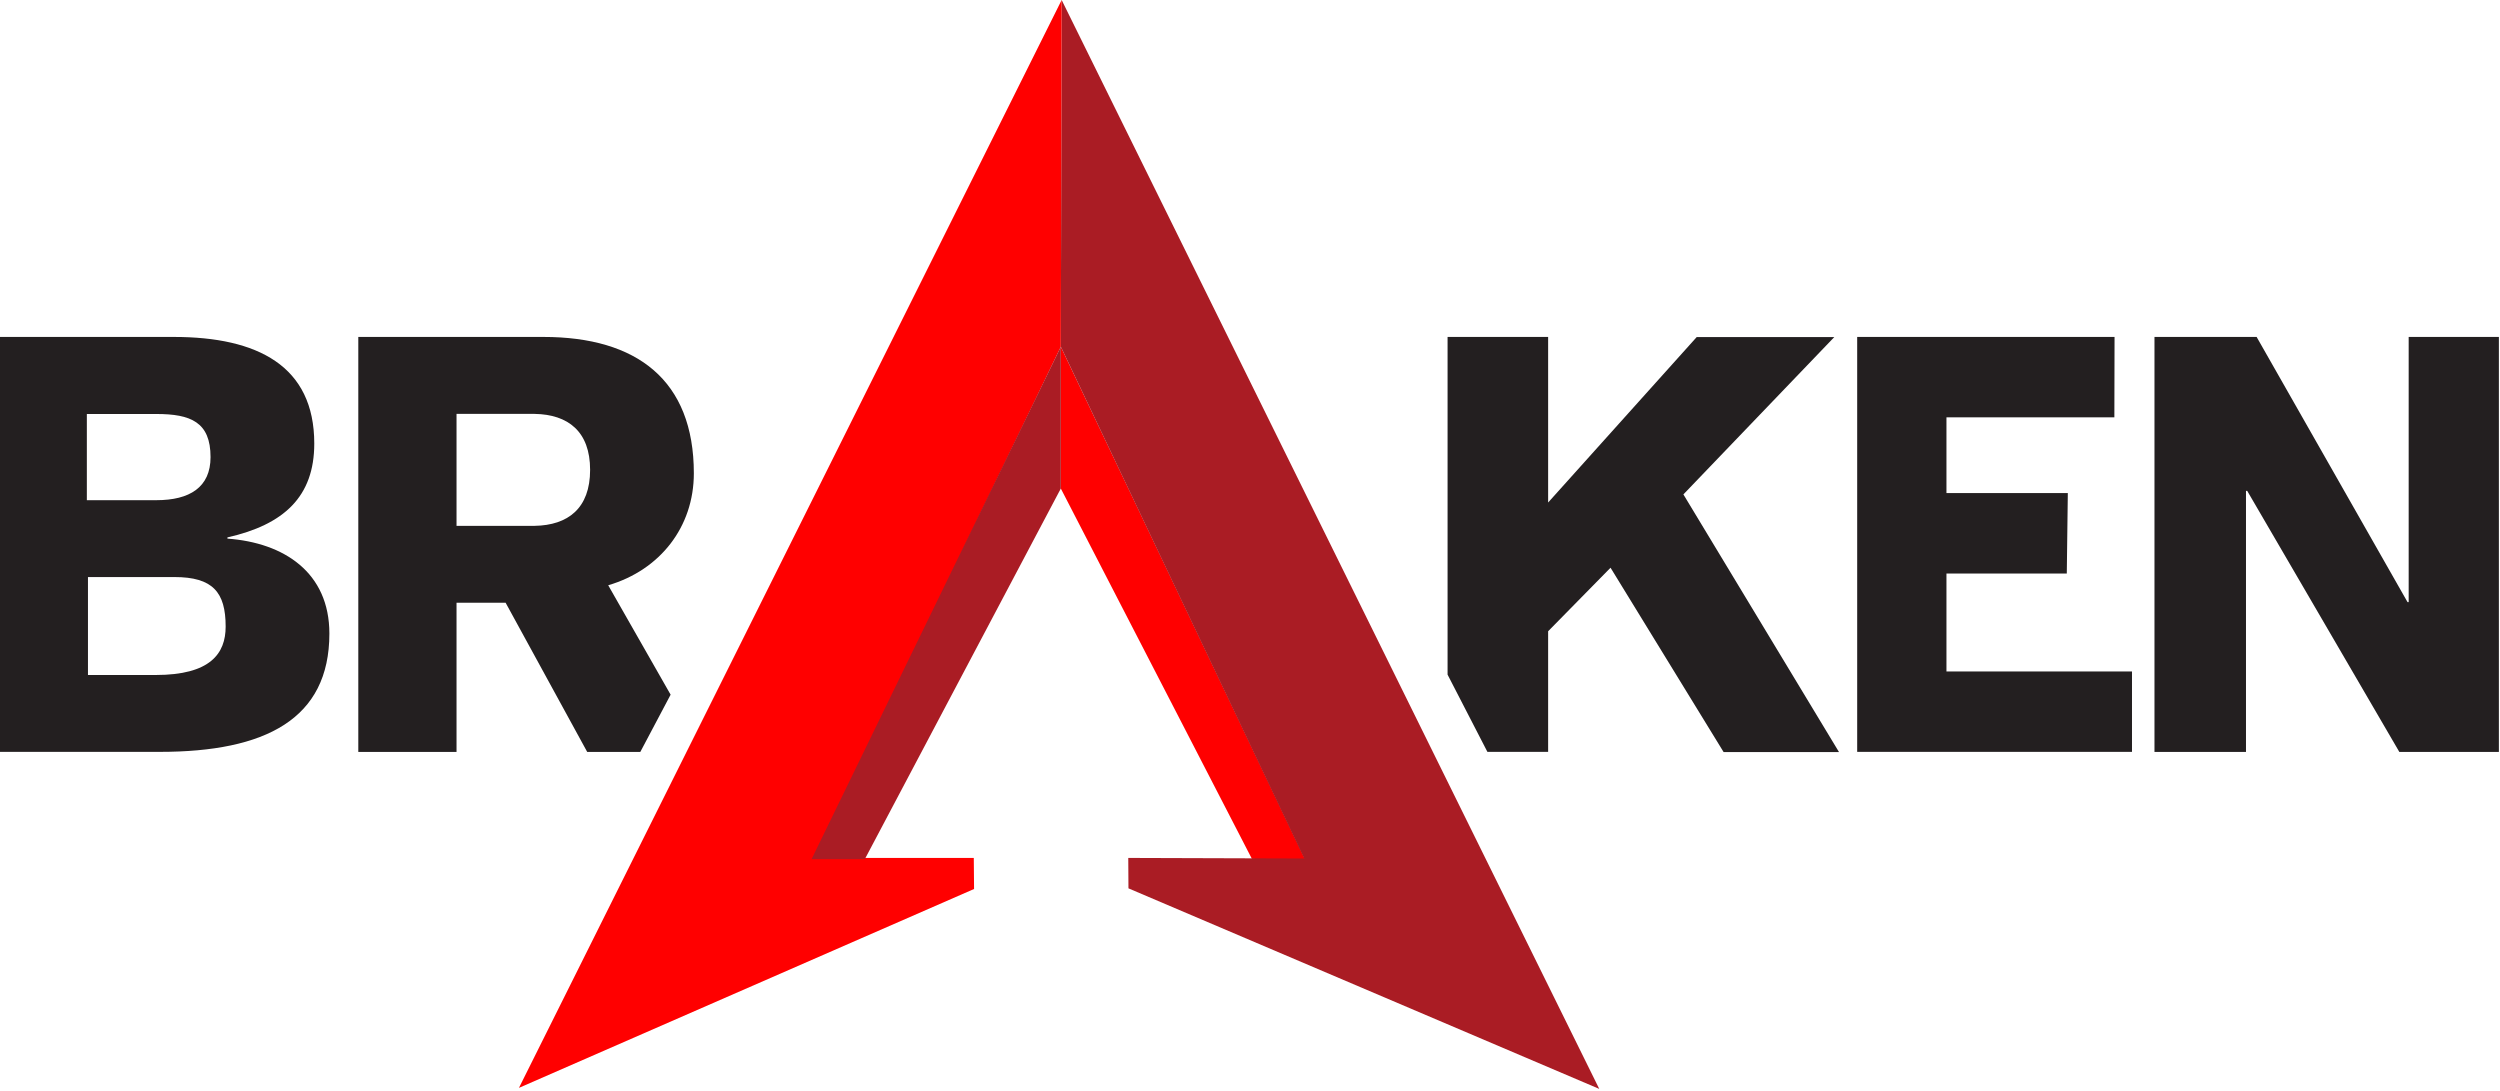
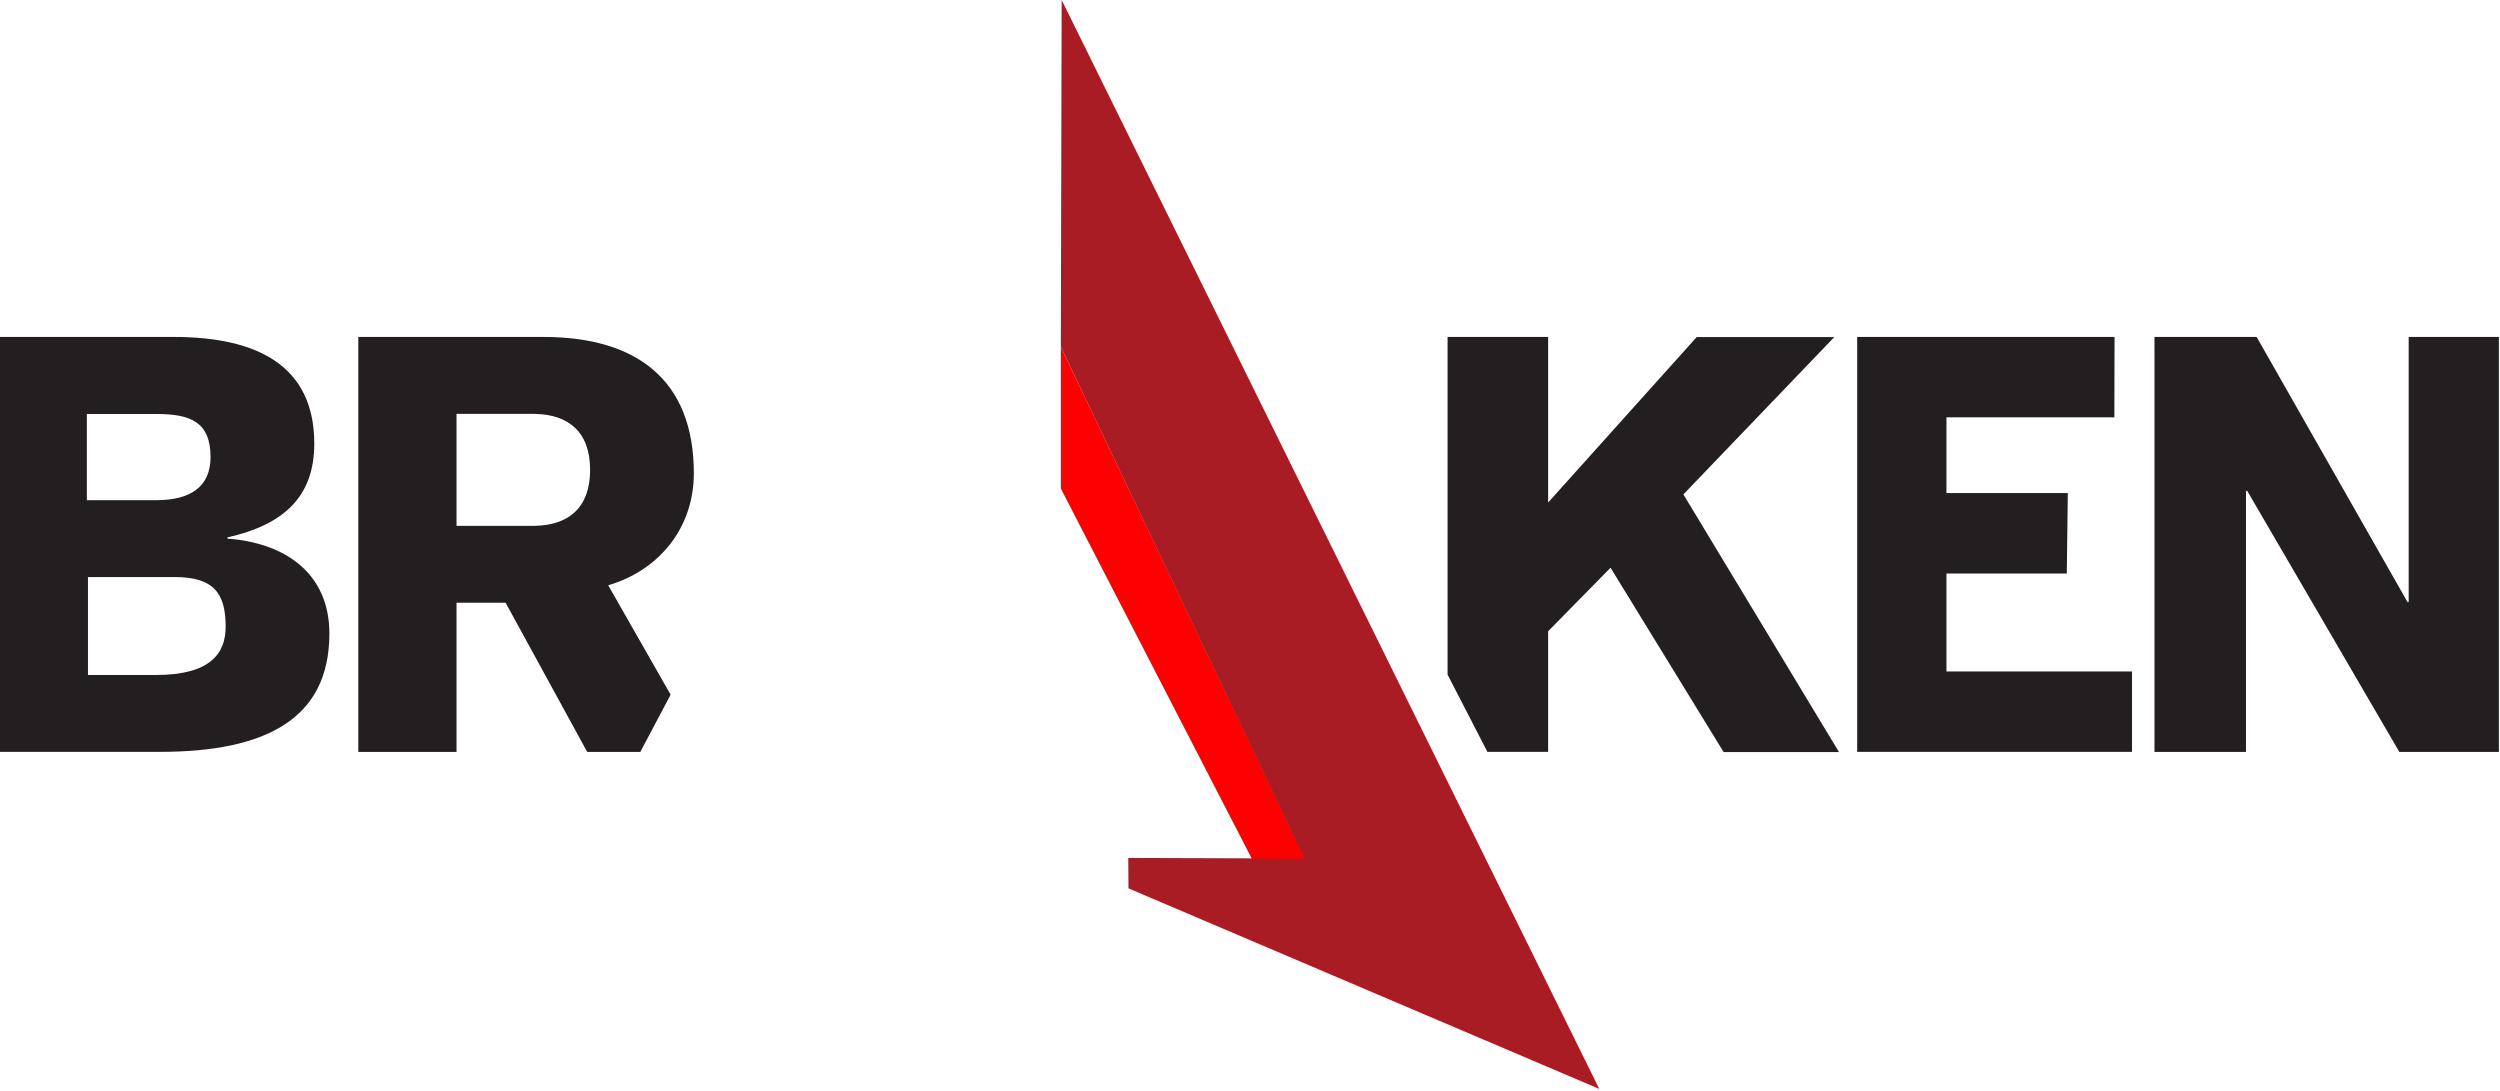
<svg xmlns="http://www.w3.org/2000/svg" width="268" height="117" viewBox="0 0 268 117" fill="none">
  <path d="M0 36.12H18.63C27.63 36.12 33.69 39.24 33.69 47.55C33.69 53.24 30.44 56.24 24.38 57.61V57.74C30.44 58.18 35.31 61.36 35.31 67.92C35.31 77.1 28.44 80.6 17.13 80.6H0V36.12ZM9.31 53.62H16.76C20.32 53.62 22.57 52.25 22.57 49C22.57 45.25 20.45 44.38 16.76 44.38H9.31V53.62ZM9.43 72.36H16.69C22.56 72.36 24.19 70.05 24.19 67.17C24.19 63.48 22.81 61.86 18.69 61.86H9.43V72.36Z" fill="#231F20" />
  <path d="M38.41 36.12H58.26C68.26 36.12 74.38 40.74 74.38 50.74C74.38 56.49 70.76 61.11 65.2 62.74L71.89 74.47L68.64 80.61H62.95L54.2 64.61H48.94V80.61H38.41V36.12ZM48.94 56.37H57.32C60.88 56.31 63.26 54.5 63.26 50.37C63.26 46.25 60.89 44.43 57.32 44.37H48.94V56.37Z" fill="#231F20" />
  <path d="M155.19 36.12H165.96V53.87L181.89 36.13H196.64L180.46 53L197.14 80.62H184.77L172.65 60.86L165.96 67.67V80.6H159.45L155.18 72.32V36.12H155.19Z" fill="#231F20" />
  <path d="M199.09 80.61V36.12H226.68L226.66 44.74H208.66V52.86H221.67L221.56 61.48H208.66V71.98H228.55V80.6H199.09V80.61Z" fill="#231F20" />
  <path d="M230.97 36.12H241.91L258.09 64.55H258.21V36.12H267.88V80.61H257.21L240.9 52.62H240.77V80.61H230.96V36.12H230.97Z" fill="#231F20" />
  <path d="M113.72 37.17L139.9 92.1L134.21 92.08L113.72 52.37V37.17Z" fill="#FF0000" />
-   <path d="M113.72 37.17L139.81 92.03L120.95 91.97L120.97 95.23L171.44 116.73L113.81 0L113.72 37.17Z" fill="#AA1C24" />
-   <path d="M104.39 91.97H87.3L113.72 37.17L113.81 0L55.63 116.62L104.42 95.3L104.39 91.97Z" fill="#FF0000" />
-   <path d="M92.71 92.1H87L113.72 37.17V52.37L92.71 92.1Z" fill="#AA1C24" />
+   <path d="M113.72 37.17L139.81 92.03L120.95 91.97L120.97 95.23L171.44 116.73L113.81 0L113.72 37.17" fill="#AA1C24" />
</svg>